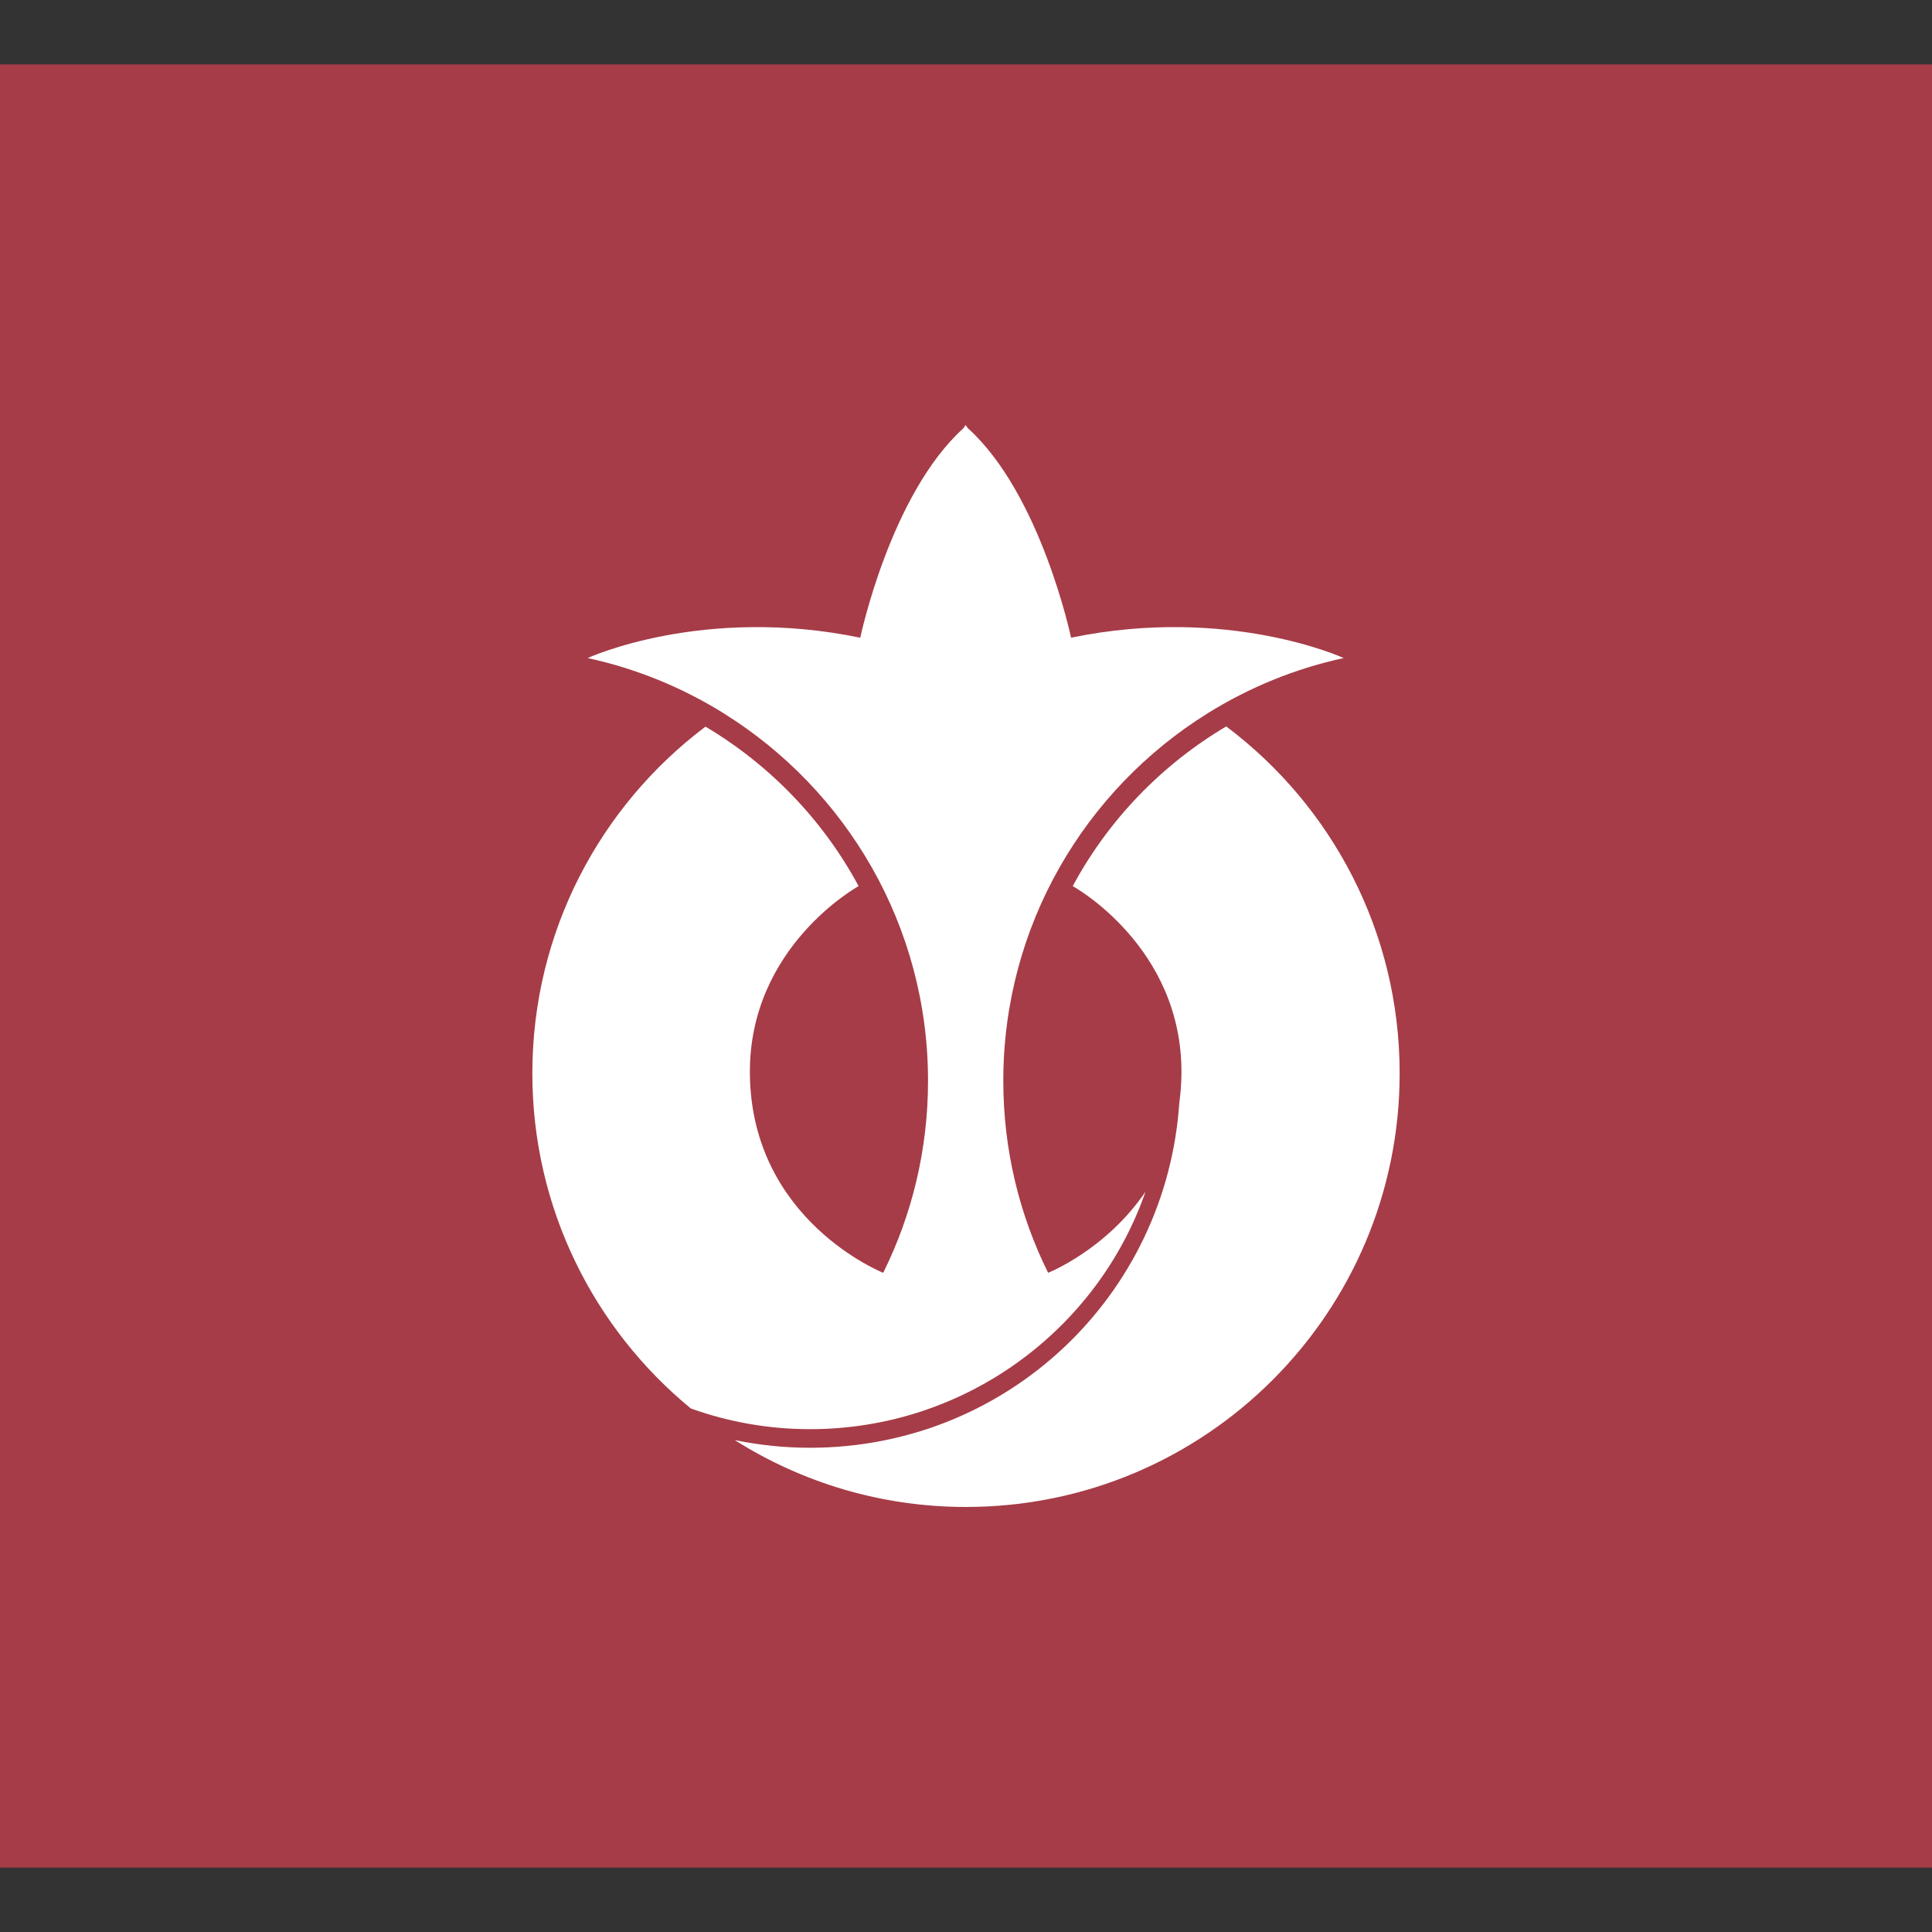
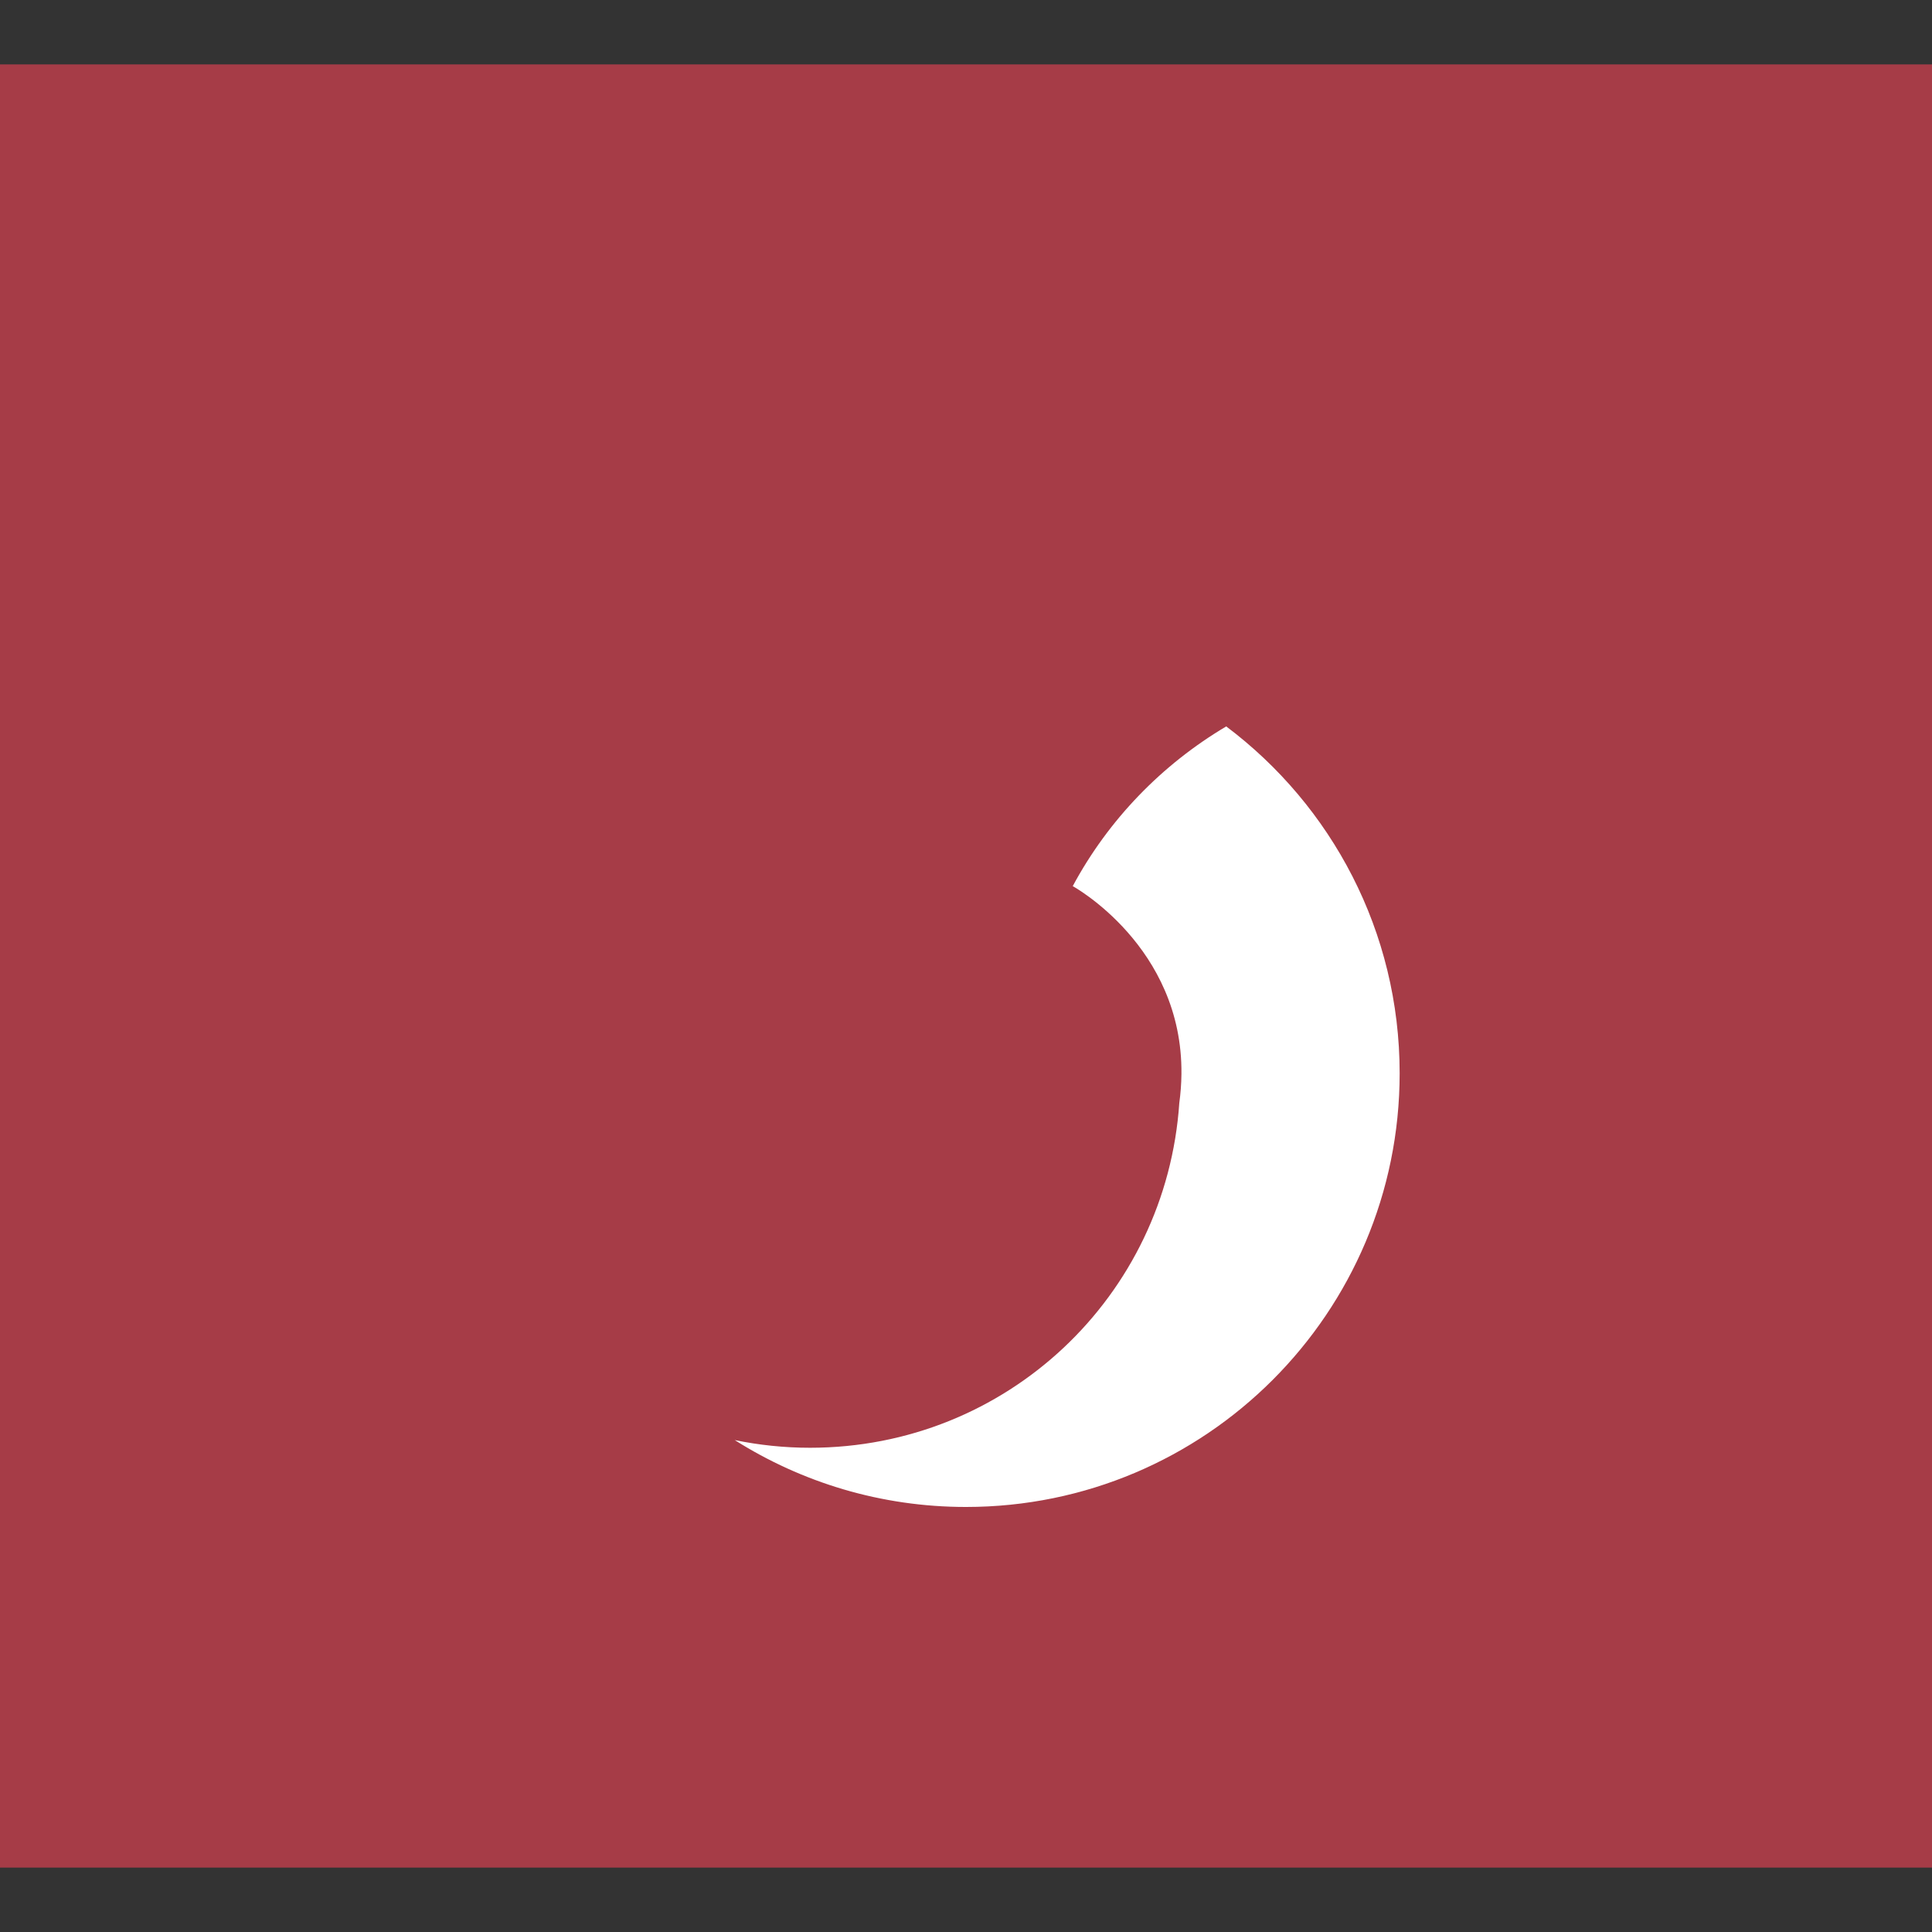
<svg xmlns="http://www.w3.org/2000/svg" xmlns:ns1="http://www.inkscape.org/namespaces/inkscape" xmlns:ns2="http://sodipodi.sourceforge.net/DTD/sodipodi-0.dtd" id="svg2" version="1.1" ns1:version="0.47pre2 r22153" width="640" height="640" xml:space="preserve" ns2:docname="愛知県の県旗.svg" ns1:export-filename="C:\Documents and Settings\Zach\Desktop\aichikennoki.png" ns1:export-xdpi="90" ns1:export-ydpi="90" viewBox="125 -25 750 750">
  <rect x="125" y="-25" width="750" height="750" fill="#333333" stroke="none" />
  <defs id="defs6">
    <ns1:perspective ns2:type="inkscape:persp3d" ns1:vp_x="0 : 0.5 : 1" ns1:vp_y="0 : 1000 : 0" ns1:vp_z="1 : 0.5 : 1" ns1:persp3d-origin="0.5 : 0.33333333 : 1" id="perspective10" />
  </defs>
  <ns2:namedview pagecolor="#ffffff" bordercolor="#666666" borderopacity="1" objecttolerance="10" gridtolerance="10" guidetolerance="10" ns1:pageopacity="0" ns1:pageshadow="2" ns1:window-width="896" ns1:window-height="549" id="namedview4" showgrid="false" ns1:zoom="0.91720259" ns1:cx="154.5" ns1:cy="108" ns1:window-x="8" ns1:window-y="102" ns1:window-maximized="0" ns1:current-layer="svg2" />
  <rect style="fill:#a63c47;fill-opacity:1;fill-rule:evenodd;stroke:none" id="rect3052" width="1000" height="700" x="0" y="0" />
  <path d="m 601.016,256.993 c -25.056,14.858 -45.761,36.278 -59.581,62 0,0 42.711,23.407 42.198,72.926 -0.036,3.912 -0.341,7.642 -0.826,11.212 -5.073,75.046 -66.982,133.888 -143.35,133.888 -10.016,0 -19.788,-1.039 -29.229,-2.985 25.986,16.427 56.757,25.966 89.772,25.966 92.972,0 168.343,-75.373 168.343,-168.346 0,-55.062 -26.447,-103.947 -67.327,-134.661 z" style="fill:#ffffff;fill-opacity:1;fill-rule:nonzero;stroke:none" id="path240" />
-   <path d="m 439.457,529.802 c 60.062,0 111.558,-38.482 130.234,-92.198 -15.329,22.591 -37.809,31.495 -37.809,31.495 -11.139,-22.451 -17.401,-47.755 -17.401,-74.516 0,-60.236 31.715,-113.061 79.359,-142.694 -0.004,-0.006 -0.007,-0.006 -0.007,-0.006 16.006,-9.949 33.786,-17.319 52.79,-21.426 0,0 -44.604,-20.555 -105.834,-7.9 0,0 -11.669,-55.669 -40.057,-81.328 l -0.882,-1.228 -0.833,1.228 c -28.392,25.659 -40.061,81.328 -40.061,81.328 -61.23,-12.655 -105.834,7.9 -105.834,7.9 19.056,4.12 36.878,11.519 52.922,21.503 0,0 -0.007,0.006 -0.014,0.013 47.57,29.648 79.233,82.43 79.233,142.611 0,26.761 -6.265,52.064 -17.4,74.516 0,0 -51.162,-20.227 -51.754,-77.18 -0.513,-49.519 42.202,-72.926 42.202,-72.926 -13.796,-25.673 -34.445,-47.058 -59.435,-61.917 -40.817,30.721 -67.219,79.564 -67.219,134.577 0,52.42 23.961,99.241 61.523,130.116 14.461,5.18 30.03,8.032 46.277,8.032 z" style="fill:#ffffff;fill-opacity:1;fill-rule:nonzero;stroke:none" id="path238" />
</svg>